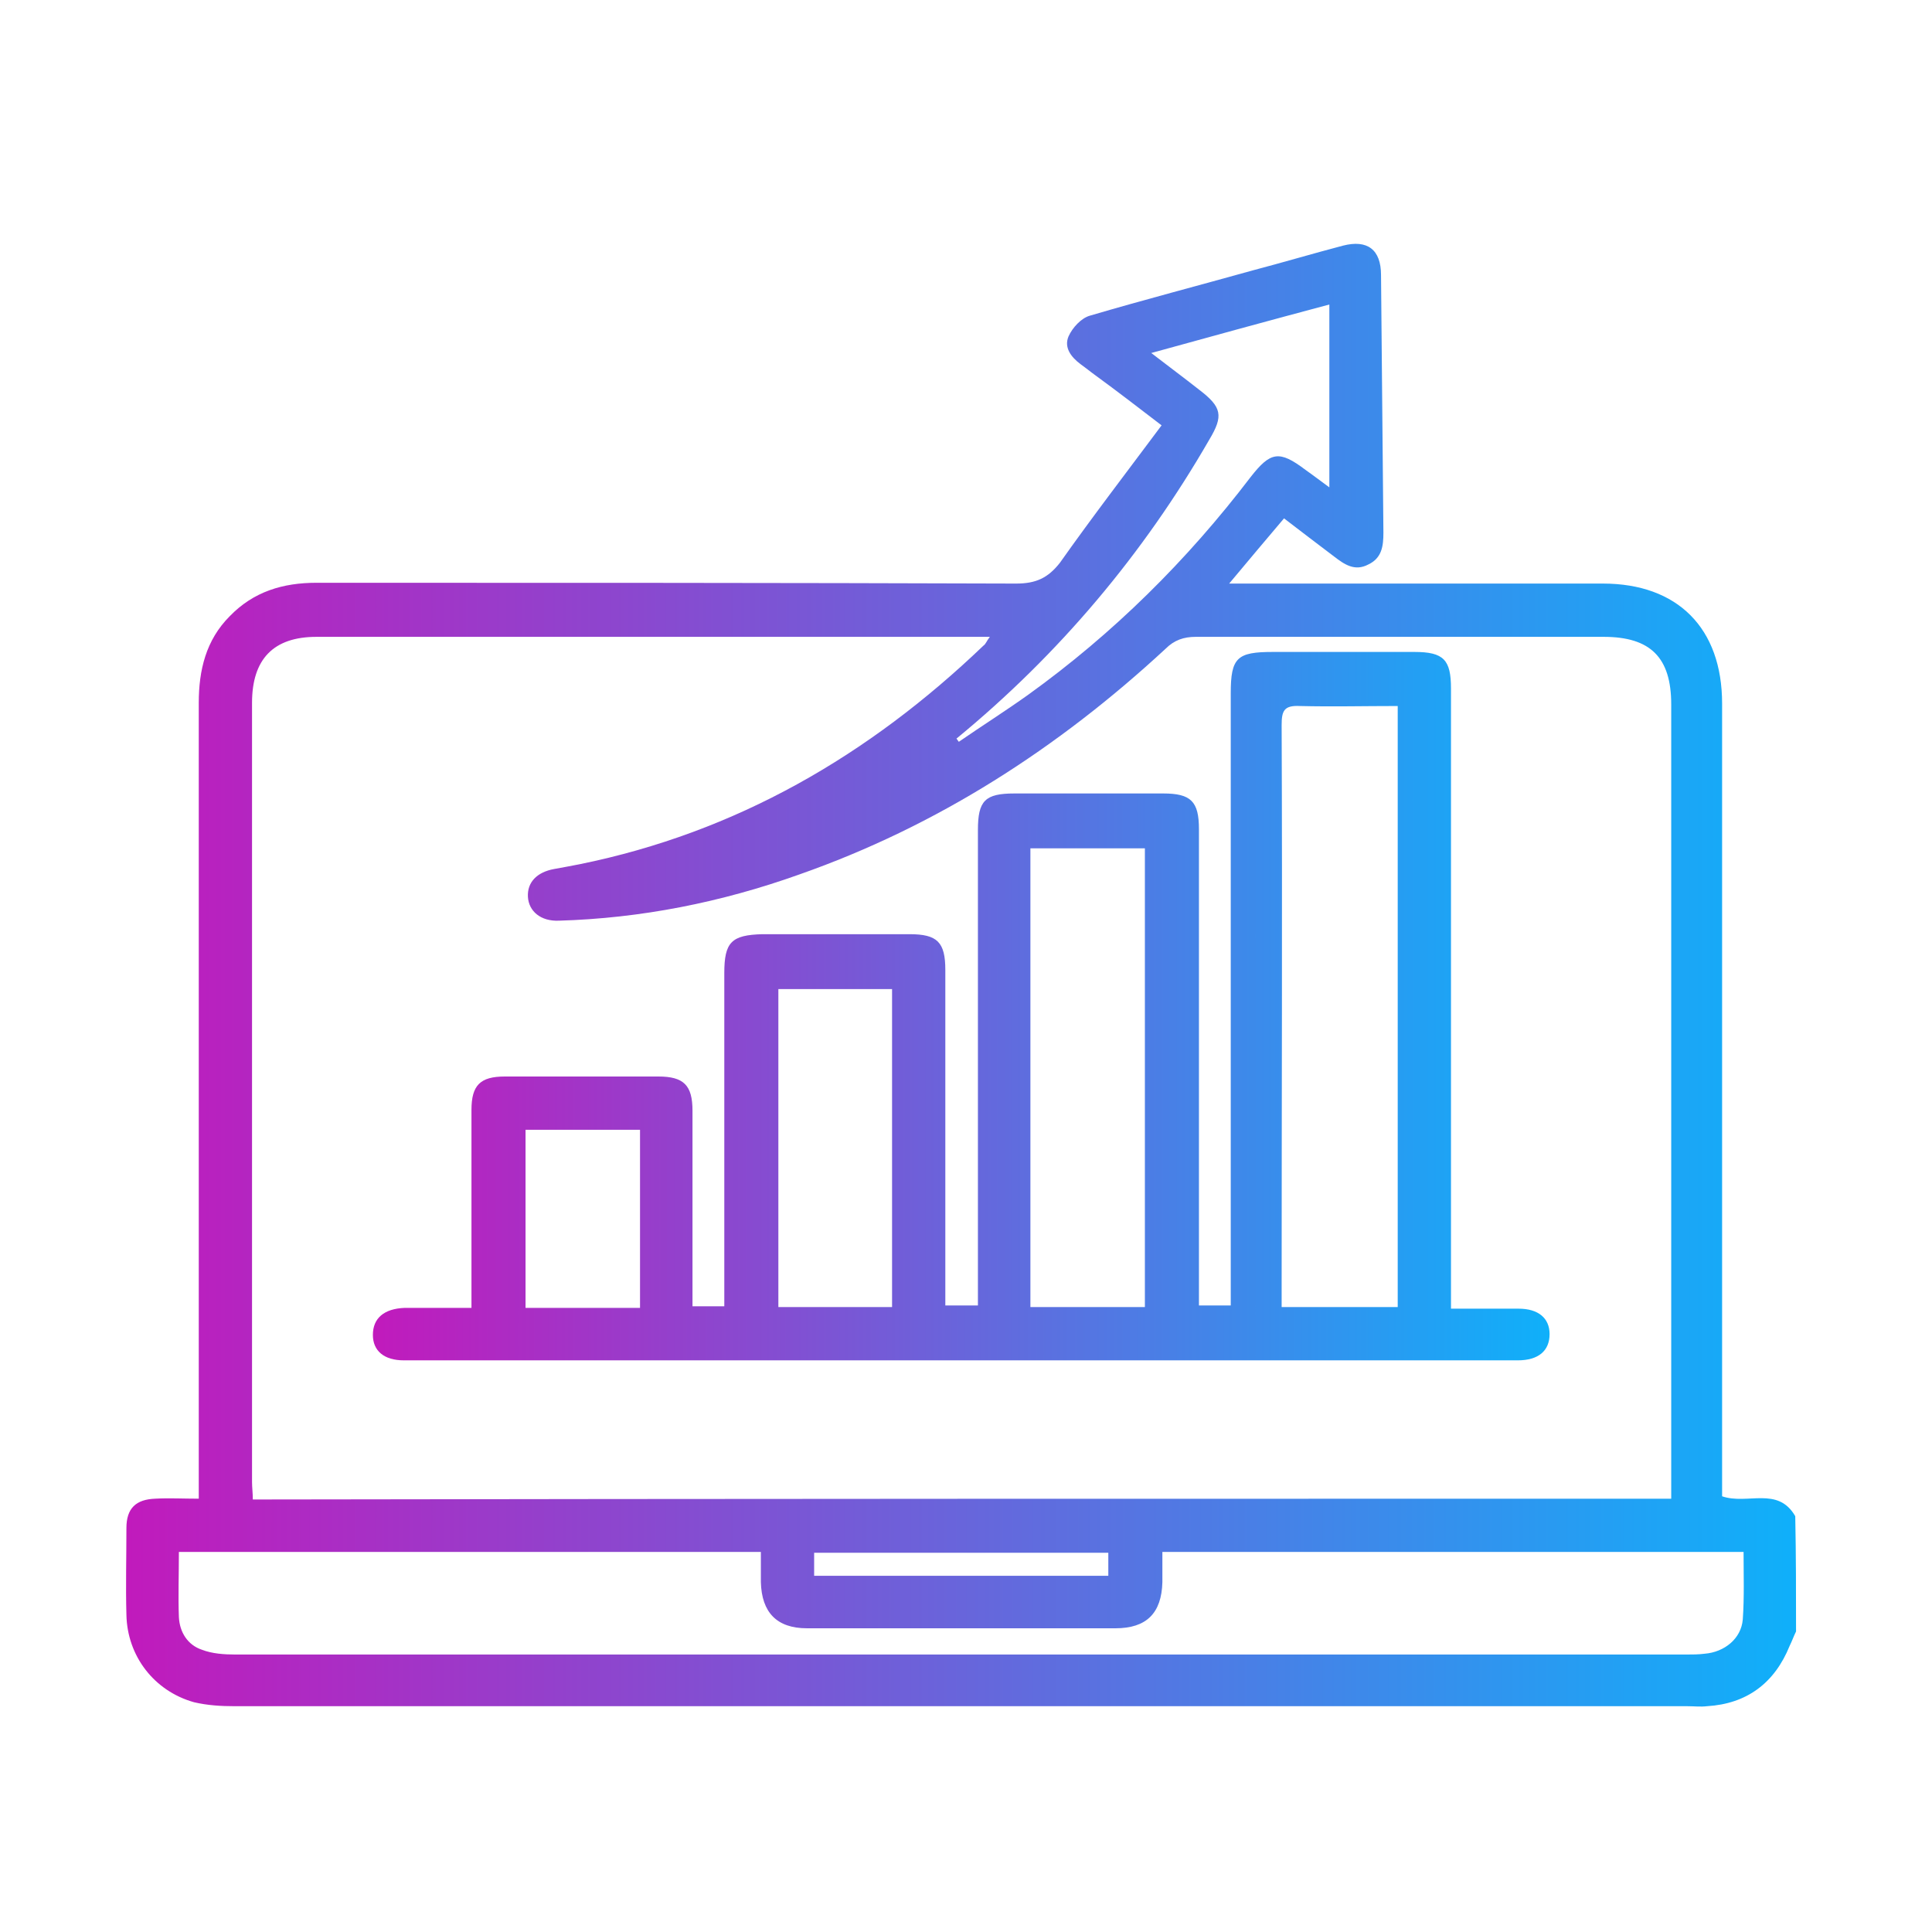
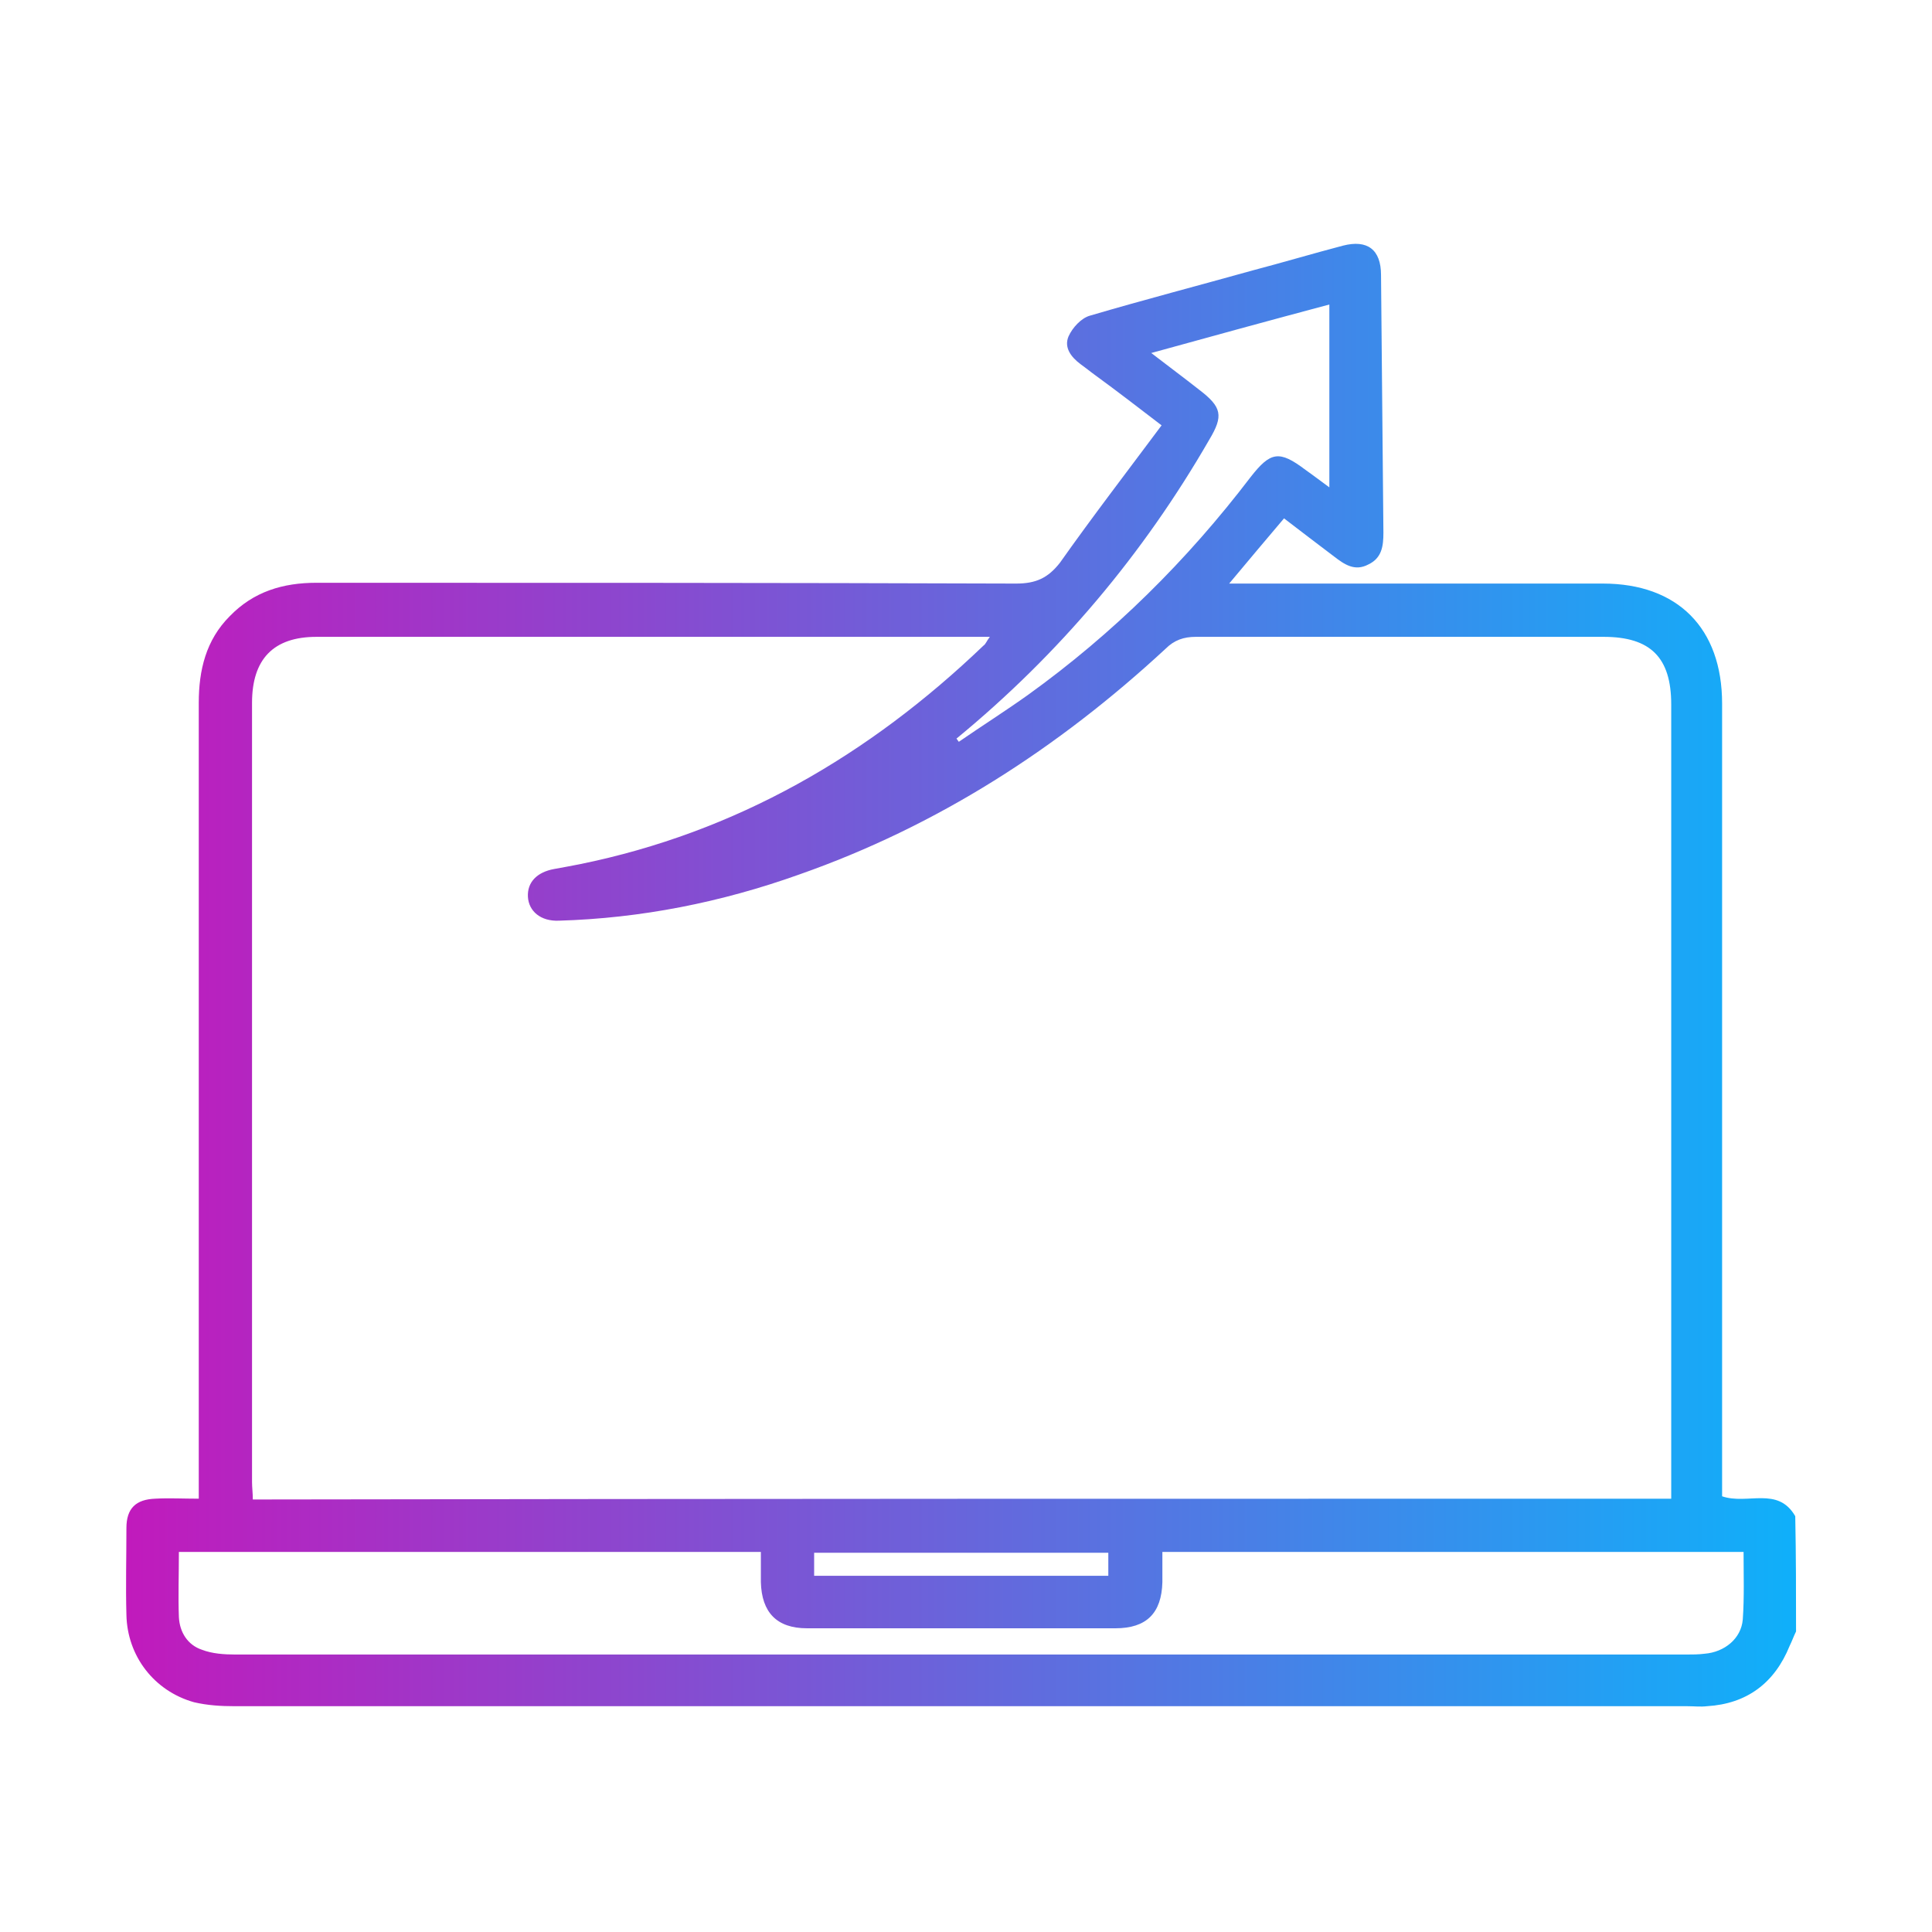
<svg xmlns="http://www.w3.org/2000/svg" version="1.1" id="Layer_1" x="0px" y="0px" viewBox="0 0 243 243" style="enable-background:new 0 0 243 243;" xml:space="preserve">
  <style type="text/css">
	.st0{fill:url(#SVGID_1_);}
	.st1{fill:url(#SVGID_00000170975841353791449940000011855441820317134740_);}
</style>
  <g>
    <linearGradient id="SVGID_1_" gradientUnits="userSpaceOnUse" x1="15.875" y1="122.769" x2="225.92" y2="122.769">
      <stop offset="0" style="stop-color:#C11ABC" />
      <stop offset="1" style="stop-color:#0FB0FA" />
    </linearGradient>
    <path class="st0" d="M225.9,205.2c-0.3,0.6-0.5,1.2-0.8,1.8c-1.9,4.7-5.4,7.3-10.4,7.6c-0.8,0.1-1.6,0-2.5,0   c-60.9,0-121.8,0-182.7,0c-1.7,0-3.4-0.1-5.1-0.5c-5-1.4-8.4-5.8-8.5-11c-0.1-3.6,0-7.2,0-10.9c0-2.5,1.2-3.6,3.6-3.7   c1.8-0.1,3.5,0,5.5,0c0-1.1,0-2,0-2.9c0-32.4,0-64.8,0-97.2c0-4.1,0.9-7.9,3.9-10.9c3-3.1,6.7-4.2,10.9-4.2c29.3,0,58.7,0,88,0.1   c2.5,0,4-0.7,5.5-2.6c4.1-5.8,8.4-11.4,12.8-17.3c-3-2.3-5.6-4.3-8.2-6.2c-0.7-0.5-1.3-1-2-1.5c-1.2-0.9-2.1-2.1-1.5-3.5   c0.5-1.1,1.6-2.3,2.7-2.6c6.8-2,13.7-3.8,20.5-5.7c3.8-1,7.5-2.1,11.3-3.1c3.1-0.8,4.8,0.5,4.8,3.7c0.1,10.8,0.2,21.6,0.3,32.4   c0,1.7-0.2,3.2-1.9,4c-1.7,0.9-3,0-4.3-1c-2.1-1.6-4.1-3.1-6.3-4.8c-2.2,2.6-4.4,5.2-6.9,8.2c1.1,0,1.8,0,2.5,0   c14.8,0,29.7,0,44.5,0c9.4,0,15,5.6,15,15.1c0,32.4,0,64.8,0,97.2c0,0.9,0,1.7,0,2.5c3.2,1.1,7-1.3,9.2,2.5   C225.9,195.6,225.9,200.4,225.9,205.2z M210.2,188.5c0-0.9,0-1.6,0-2.3c0-32.5,0-65.1,0-97.6c0-5.9-2.6-8.5-8.5-8.5   c-17.1,0-34.2,0-51.3,0c-1.5,0-2.7,0.4-3.8,1.5c-13.5,12.5-28.7,22.3-46.1,28.4c-9.8,3.5-19.9,5.5-30.2,5.8c-2.3,0.1-3.8-1.2-3.9-3   c-0.1-1.8,1.1-3.1,3.3-3.5c1.1-0.2,2.2-0.4,3.2-0.6c19.7-4,36.4-13.7,50.8-27.5c0.3-0.2,0.4-0.6,0.8-1.1c-0.8,0-1.4,0-1.9,0   c-27.6,0-55.2,0-82.8,0c-5.4,0-8.1,2.8-8.1,8.3c0,32.7,0,65.3,0,98c0,0.7,0.1,1.4,0.1,2.2C91.3,188.5,150.6,188.5,210.2,188.5z    M22.5,195.2c0,2.9-0.1,5.6,0,8.2c0.1,1.9,1.1,3.5,2.9,4.1c1.3,0.5,2.8,0.6,4.2,0.6c60.8,0,121.7,0,182.5,0c0.8,0,1.5,0,2.3-0.1   c2.5-0.2,4.6-1.9,4.8-4.3c0.2-2.8,0.1-5.7,0.1-8.5c-24.4,0-48.7,0-73.1,0c0,1.4,0,2.6,0,3.8c-0.1,3.9-2,5.8-5.9,5.8   c-12.9,0-25.8,0-38.8,0c-3.8,0-5.7-2-5.8-5.8c0-1.3,0-2.5,0-3.8C71.1,195.2,46.9,195.2,22.5,195.2z M120.3,92.9   c0.1,0.1,0.2,0.3,0.3,0.4c2.9-2,5.9-3.9,8.7-5.9c10.7-7.7,20-16.9,28-27.4c2.5-3.2,3.6-3.4,6.9-0.9c1,0.7,1.9,1.4,3,2.2   c0-7.8,0-15.3,0-23c-7.5,2-14.8,4-22.4,6.1c2.2,1.7,4.1,3.1,6,4.6c2.9,2.2,3.1,3.3,1.3,6.3C143.8,69.7,133.2,82.3,120.3,92.9z    M102.4,198.2c12.4,0,24.7,0,37,0c0-1.1,0-2,0-2.9c-12.4,0-24.7,0-37,0C102.4,196.3,102.4,197.3,102.4,198.2z" />
    <linearGradient id="SVGID_00000111151525989281068410000007371038741479028625_" gradientUnits="userSpaceOnUse" x1="46.922" y1="126.716" x2="194.893" y2="126.716">
      <stop offset="0" style="stop-color:#C11ABC" />
      <stop offset="1" style="stop-color:#0FB0FA" />
    </linearGradient>
-     <path style="fill:url(#SVGID_00000111151525989281068410000007371038741479028625_);" d="M182.5,164.6c3,0,5.8,0,8.5,0   c2.5,0,3.9,1.2,3.9,3.2c0,2.1-1.4,3.3-4,3.3c-46.7,0-93.4,0-140.1,0c-2.5,0-3.9-1.2-3.9-3.2c0-2.1,1.4-3.3,4-3.4c2.7,0,5.4,0,8.4,0   c0-0.9,0-1.6,0-2.3c0-7.5,0-15,0-22.6c0-3.1,1.1-4.2,4.2-4.2c6.4,0,12.9,0,19.3,0c3.2,0,4.3,1.1,4.3,4.3c0,7.4,0,14.8,0,22.1   c0,0.8,0,1.6,0,2.5c1.4,0,2.6,0,4,0c0-0.9,0-1.7,0-2.5c0-13.1,0-26.2,0-39.4c0-3.9,0.9-4.8,4.8-4.9c6.2,0,12.3,0,18.5,0   c3.5,0,4.5,1,4.5,4.5c0,13.3,0,26.5,0,39.8c0,0.7,0,1.5,0,2.4c1.3,0,2.6,0,4.1,0c0-0.8,0-1.6,0-2.4c0-19.1,0-38.3,0-57.4   c0-3.7,0.9-4.6,4.6-4.6c6.2,0,12.4,0,18.7,0c3.5,0,4.5,1,4.5,4.5c0,19.1,0,38.3,0,57.4c0,0.8,0,1.6,0,2.5c1.4,0,2.5,0,4,0   c0-0.9,0-1.7,0-2.6c0-24.8,0-49.6,0-74.4c0-4.5,0.8-5.2,5.3-5.2c5.9,0,11.9,0,17.8,0c3.7,0,4.6,1,4.6,4.6c0,25,0,50,0,75   C182.5,162.7,182.5,163.5,182.5,164.6z M175.8,88.8c-4.2,0-8.3,0.1-12.3,0c-2-0.1-2.3,0.6-2.3,2.4c0.1,23.7,0,47.4,0,71.1   c0,0.7,0,1.4,0,2.1c5.1,0,9.8,0,14.6,0C175.8,139.2,175.8,114.2,175.8,88.8z M129.6,106.7c0,19.3,0,38.5,0,57.7c4.9,0,9.6,0,14.4,0   c0-19.3,0-38.4,0-57.7C139.2,106.7,134.4,106.7,129.6,106.7z M97.9,124.4c0,13.5,0,26.8,0,40c4.9,0,9.6,0,14.3,0   c0-13.4,0-26.7,0-40C107.3,124.4,102.6,124.4,97.9,124.4z M66.1,142.1c0,7.5,0,14.9,0,22.4c4.8,0,9.5,0,14.4,0c0-7.5,0-14.9,0-22.4   C75.6,142.1,70.9,142.1,66.1,142.1z" />
  </g>
</svg>